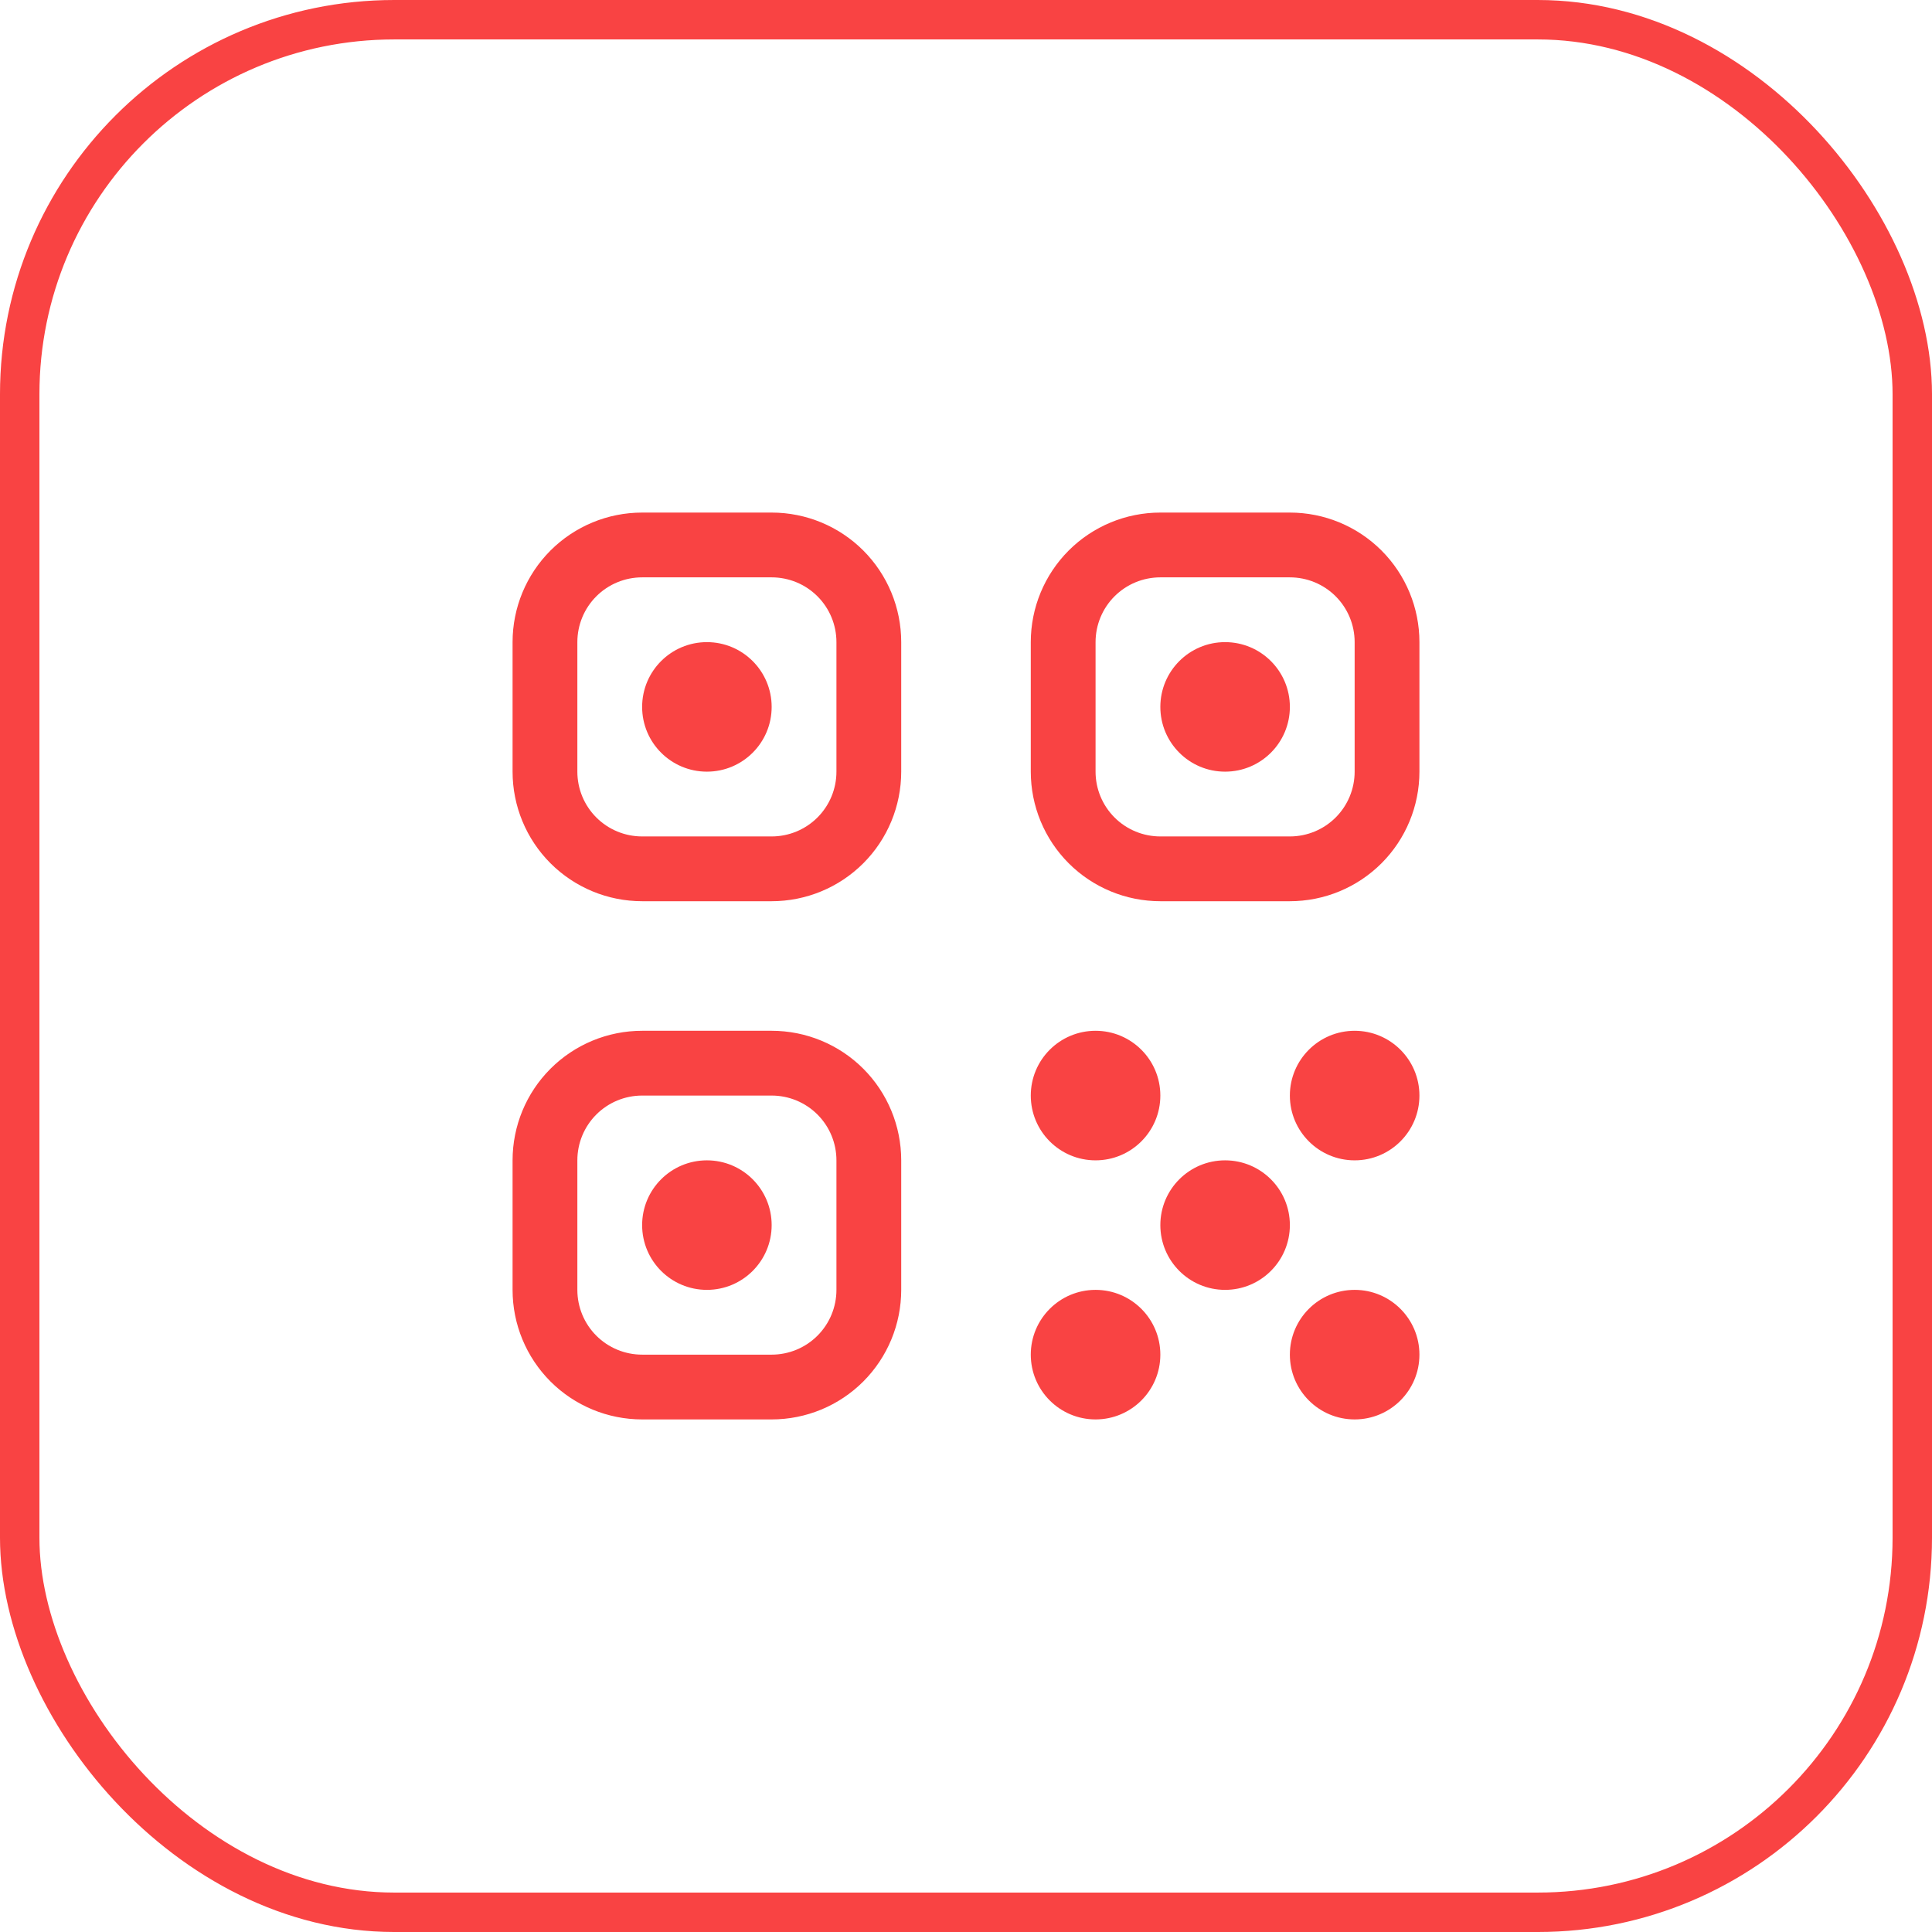
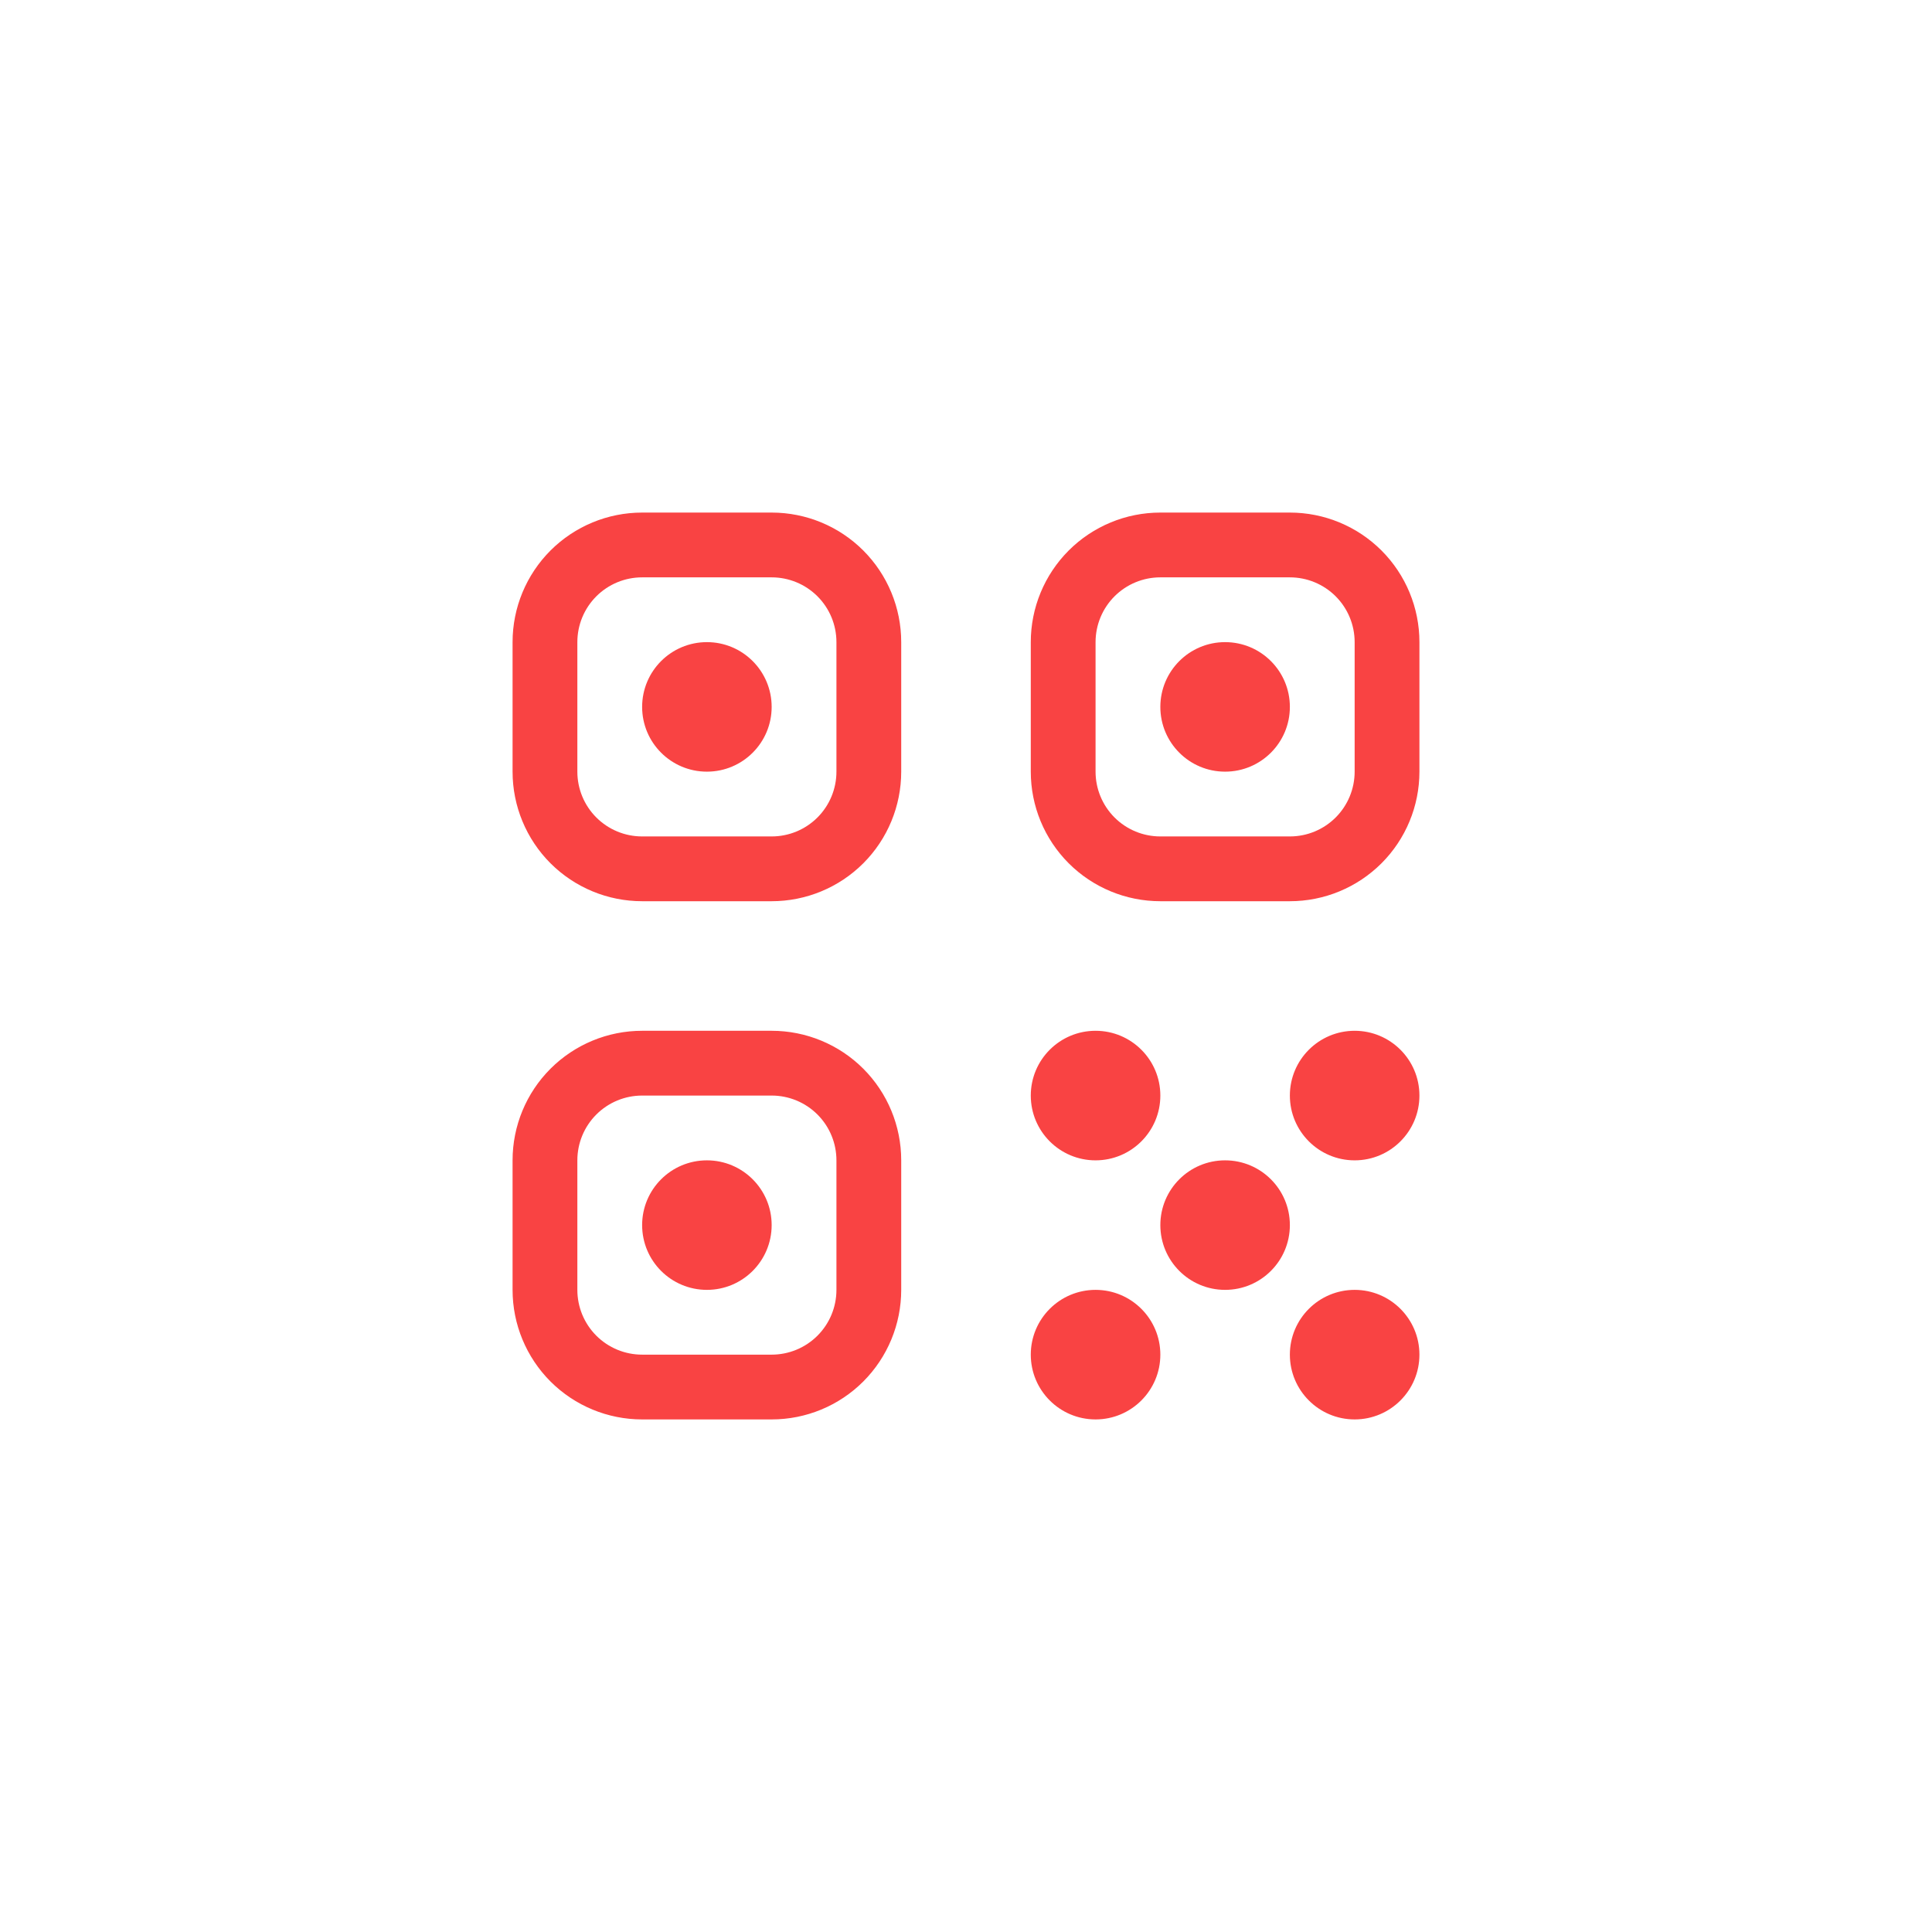
<svg xmlns="http://www.w3.org/2000/svg" width="49" height="49" viewBox="0 0 49 49" fill="none">
  <path d="M26.143 34.357C26.143 33.45 26.878 32.714 27.786 32.714V32.714C28.693 32.714 29.429 33.45 29.429 34.357V34.357C29.429 35.264 28.693 36 27.786 36V36C26.878 36 26.143 35.264 26.143 34.357V34.357ZM32.714 34.357C32.714 33.45 33.45 32.714 34.357 32.714V32.714C35.264 32.714 36 33.45 36 34.357V34.357C36 35.264 35.264 36 34.357 36V36C33.45 36 32.714 35.264 32.714 34.357V34.357ZM26.143 27.786C26.143 26.878 26.878 26.143 27.786 26.143V26.143C28.693 26.143 29.429 26.878 29.429 27.786V27.786C29.429 28.693 28.693 29.429 27.786 29.429V29.429C26.878 29.429 26.143 28.693 26.143 27.786V27.786ZM29.429 31.071C29.429 30.164 30.164 29.429 31.071 29.429V29.429C31.979 29.429 32.714 30.164 32.714 31.071V31.071C32.714 31.979 31.979 32.714 31.071 32.714V32.714C30.164 32.714 29.429 31.979 29.429 31.071V31.071ZM32.714 27.786C32.714 26.878 33.45 26.143 34.357 26.143V26.143C35.264 26.143 36 26.878 36 27.786V27.786C36 28.693 35.264 29.429 34.357 29.429V29.429C33.45 29.429 32.714 28.693 32.714 27.786V27.786ZM13 16.286C13 15.414 13.346 14.579 13.962 13.962C14.579 13.346 15.414 13 16.286 13H19.571C20.443 13 21.279 13.346 21.895 13.962C22.511 14.579 22.857 15.414 22.857 16.286V19.571C22.857 20.443 22.511 21.279 21.895 21.895C21.279 22.511 20.443 22.857 19.571 22.857H16.286C15.414 22.857 14.579 22.511 13.962 21.895C13.346 21.279 13 20.443 13 19.571V16.286ZM16.286 14.643C15.85 14.643 15.432 14.816 15.124 15.124C14.816 15.432 14.643 15.85 14.643 16.286V19.571C14.643 20.007 14.816 20.425 15.124 20.733C15.432 21.041 15.85 21.214 16.286 21.214H19.571C20.007 21.214 20.425 21.041 20.733 20.733C21.041 20.425 21.214 20.007 21.214 19.571V16.286C21.214 15.85 21.041 15.432 20.733 15.124C20.425 14.816 20.007 14.643 19.571 14.643H16.286ZM16.286 17.929C16.286 17.021 17.021 16.286 17.929 16.286V16.286C18.836 16.286 19.571 17.021 19.571 17.929V17.929C19.571 18.836 18.836 19.571 17.929 19.571V19.571C17.021 19.571 16.286 18.836 16.286 17.929V17.929ZM13 29.429C13 28.557 13.346 27.721 13.962 27.105C14.579 26.489 15.414 26.143 16.286 26.143H19.571C20.443 26.143 21.279 26.489 21.895 27.105C22.511 27.721 22.857 28.557 22.857 29.429V32.714C22.857 33.586 22.511 34.421 21.895 35.038C21.279 35.654 20.443 36 19.571 36H16.286C15.414 36 14.579 35.654 13.962 35.038C13.346 34.421 13 33.586 13 32.714V29.429ZM16.286 27.786C15.85 27.786 15.432 27.959 15.124 28.267C14.816 28.575 14.643 28.993 14.643 29.429V32.714C14.643 33.15 14.816 33.568 15.124 33.876C15.432 34.184 15.85 34.357 16.286 34.357H19.571C20.007 34.357 20.425 34.184 20.733 33.876C21.041 33.568 21.214 33.15 21.214 32.714V29.429C21.214 28.993 21.041 28.575 20.733 28.267C20.425 27.959 20.007 27.786 19.571 27.786H16.286ZM16.286 31.071C16.286 30.164 17.021 29.429 17.929 29.429V29.429C18.836 29.429 19.571 30.164 19.571 31.071V31.071C19.571 31.979 18.836 32.714 17.929 32.714V32.714C17.021 32.714 16.286 31.979 16.286 31.071V31.071ZM26.143 16.286C26.143 15.414 26.489 14.579 27.105 13.962C27.721 13.346 28.557 13 29.429 13H32.714C33.586 13 34.421 13.346 35.038 13.962C35.654 14.579 36 15.414 36 16.286V19.571C36 20.443 35.654 21.279 35.038 21.895C34.421 22.511 33.586 22.857 32.714 22.857H29.429C28.557 22.857 27.721 22.511 27.105 21.895C26.489 21.279 26.143 20.443 26.143 19.571V16.286ZM29.429 14.643C28.993 14.643 28.575 14.816 28.267 15.124C27.959 15.432 27.786 15.85 27.786 16.286V19.571C27.786 20.007 27.959 20.425 28.267 20.733C28.575 21.041 28.993 21.214 29.429 21.214H32.714C33.15 21.214 33.568 21.041 33.876 20.733C34.184 20.425 34.357 20.007 34.357 19.571V16.286C34.357 15.85 34.184 15.432 33.876 15.124C33.568 14.816 33.15 14.643 32.714 14.643H29.429ZM29.429 17.929C29.429 17.021 30.164 16.286 31.071 16.286V16.286C31.979 16.286 32.714 17.021 32.714 17.929V17.929C32.714 18.836 31.979 19.571 31.071 19.571V19.571C30.164 19.571 29.429 18.836 29.429 17.929V17.929Z" fill="#F94343" />
-   <rect x="0.5" y="0.5" width="48" height="48" rx="9.5" stroke="#F94343" />
</svg>